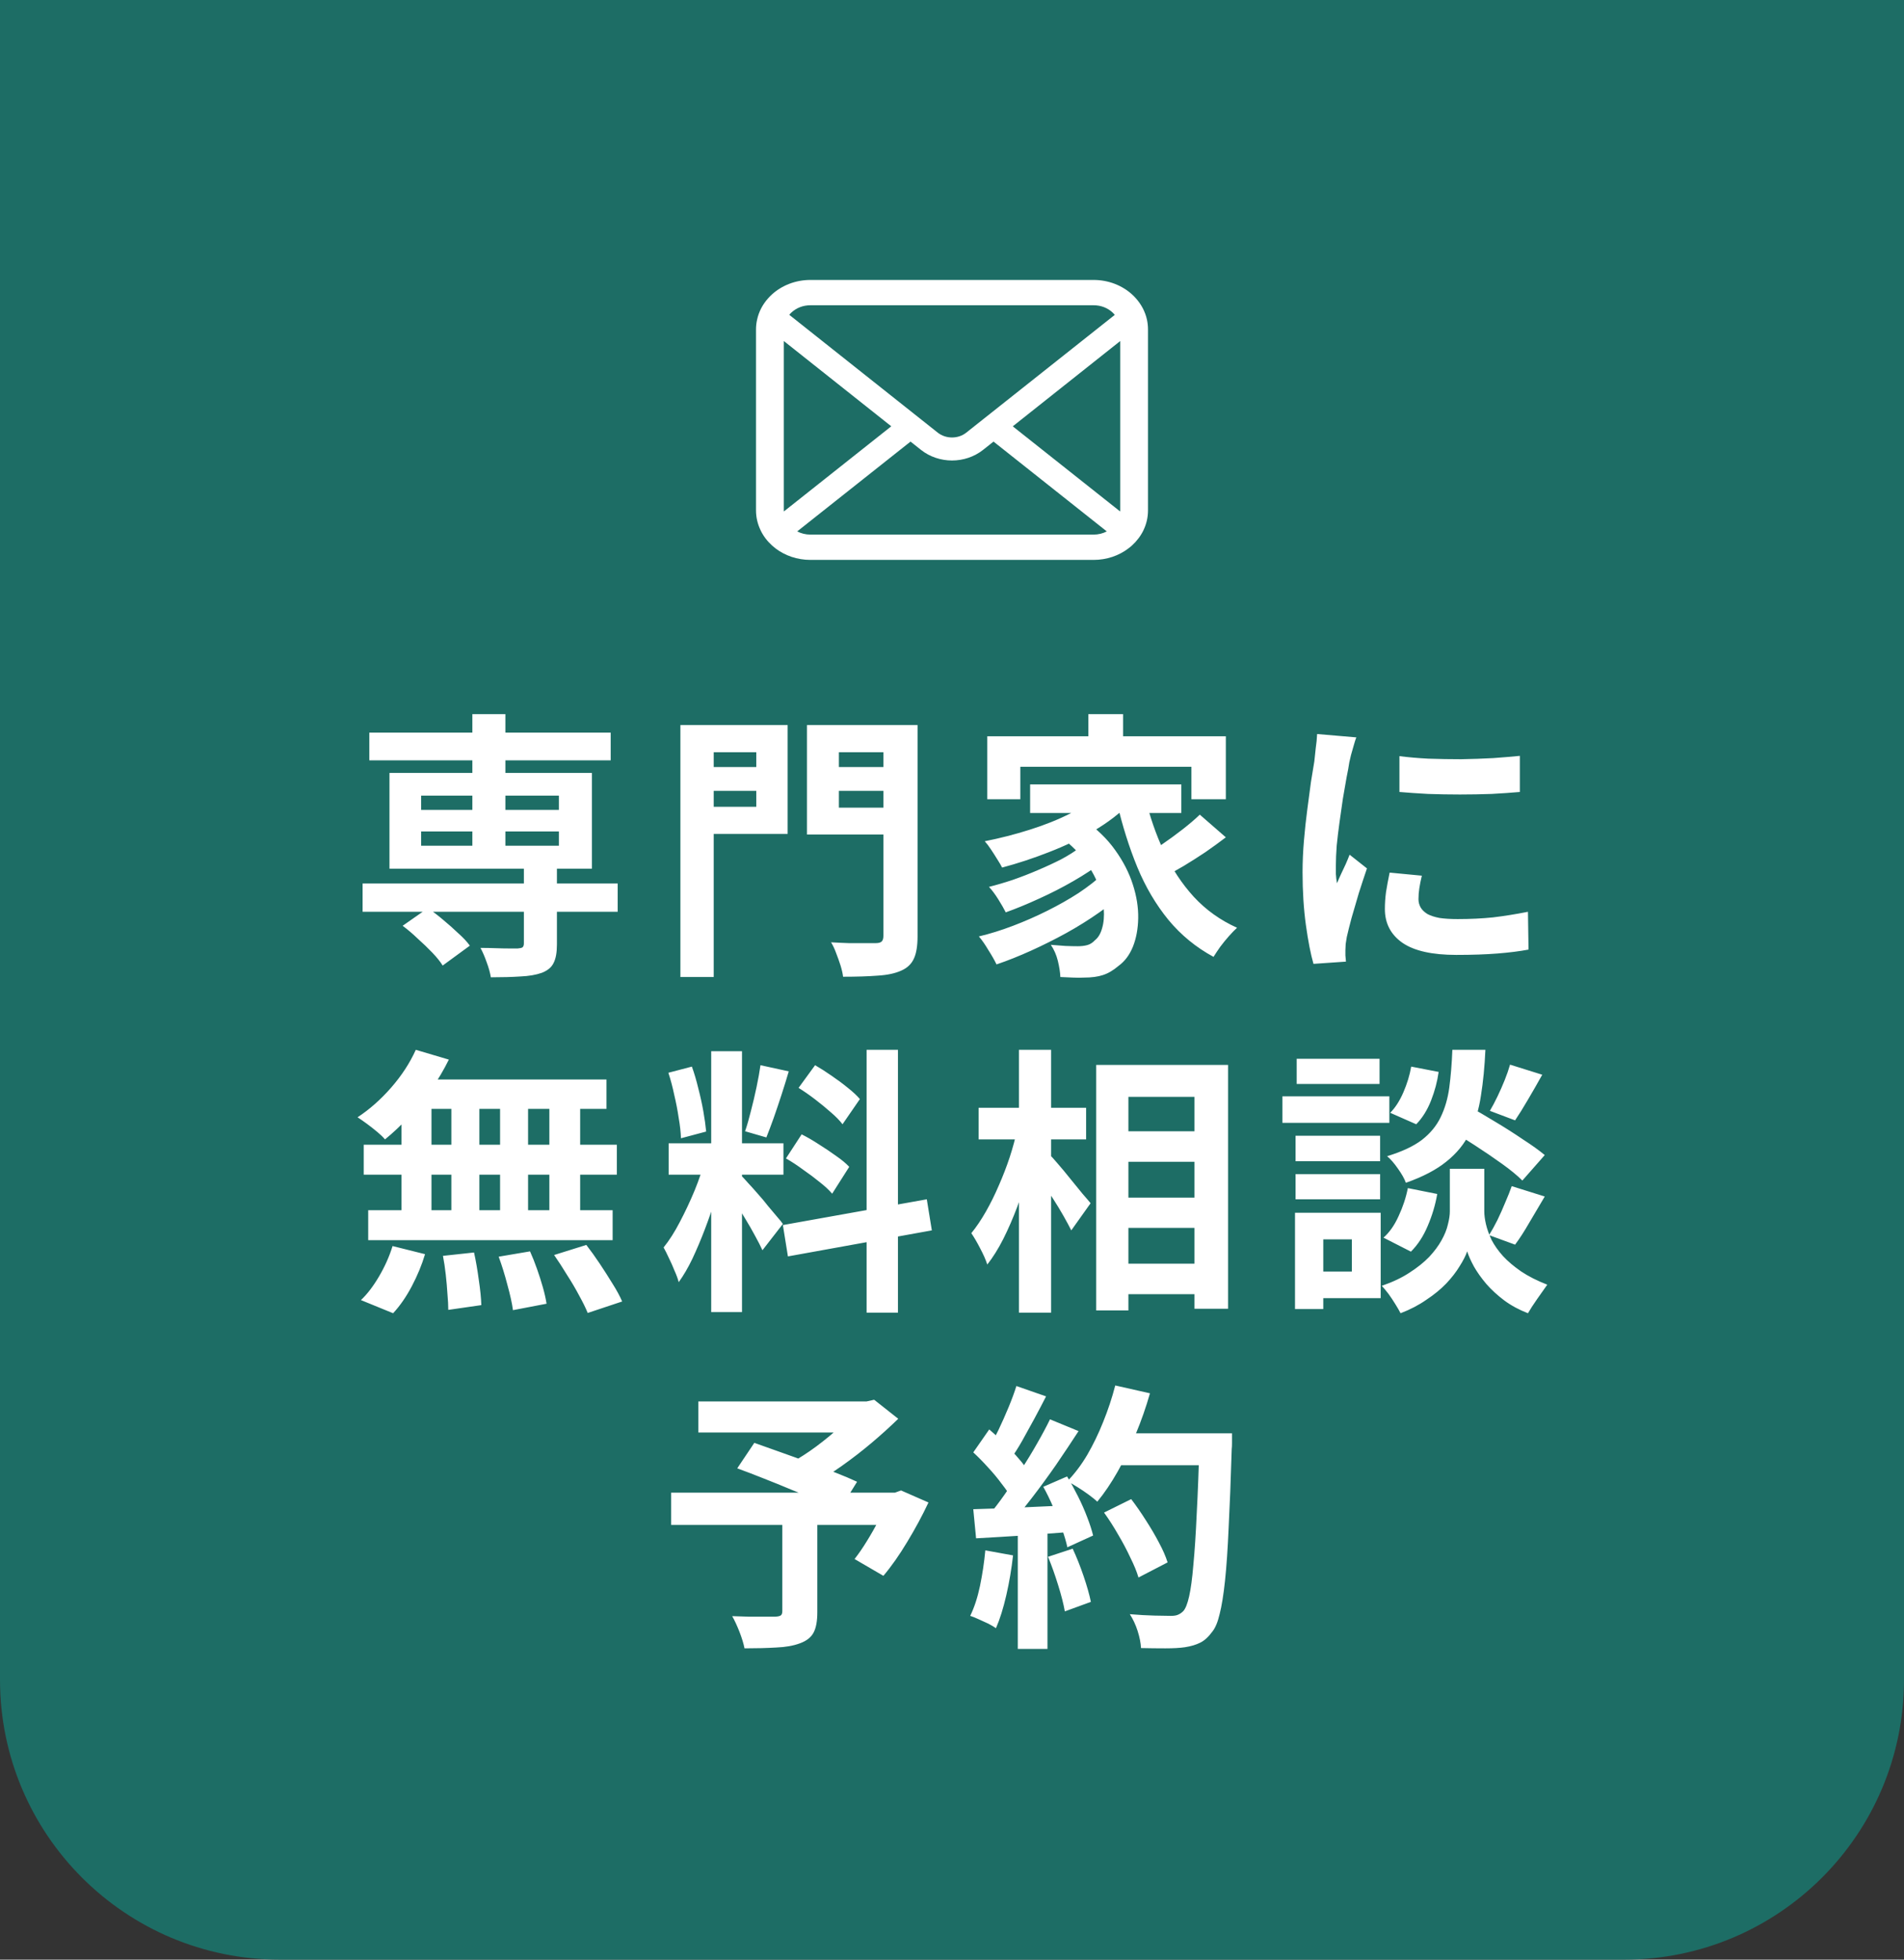
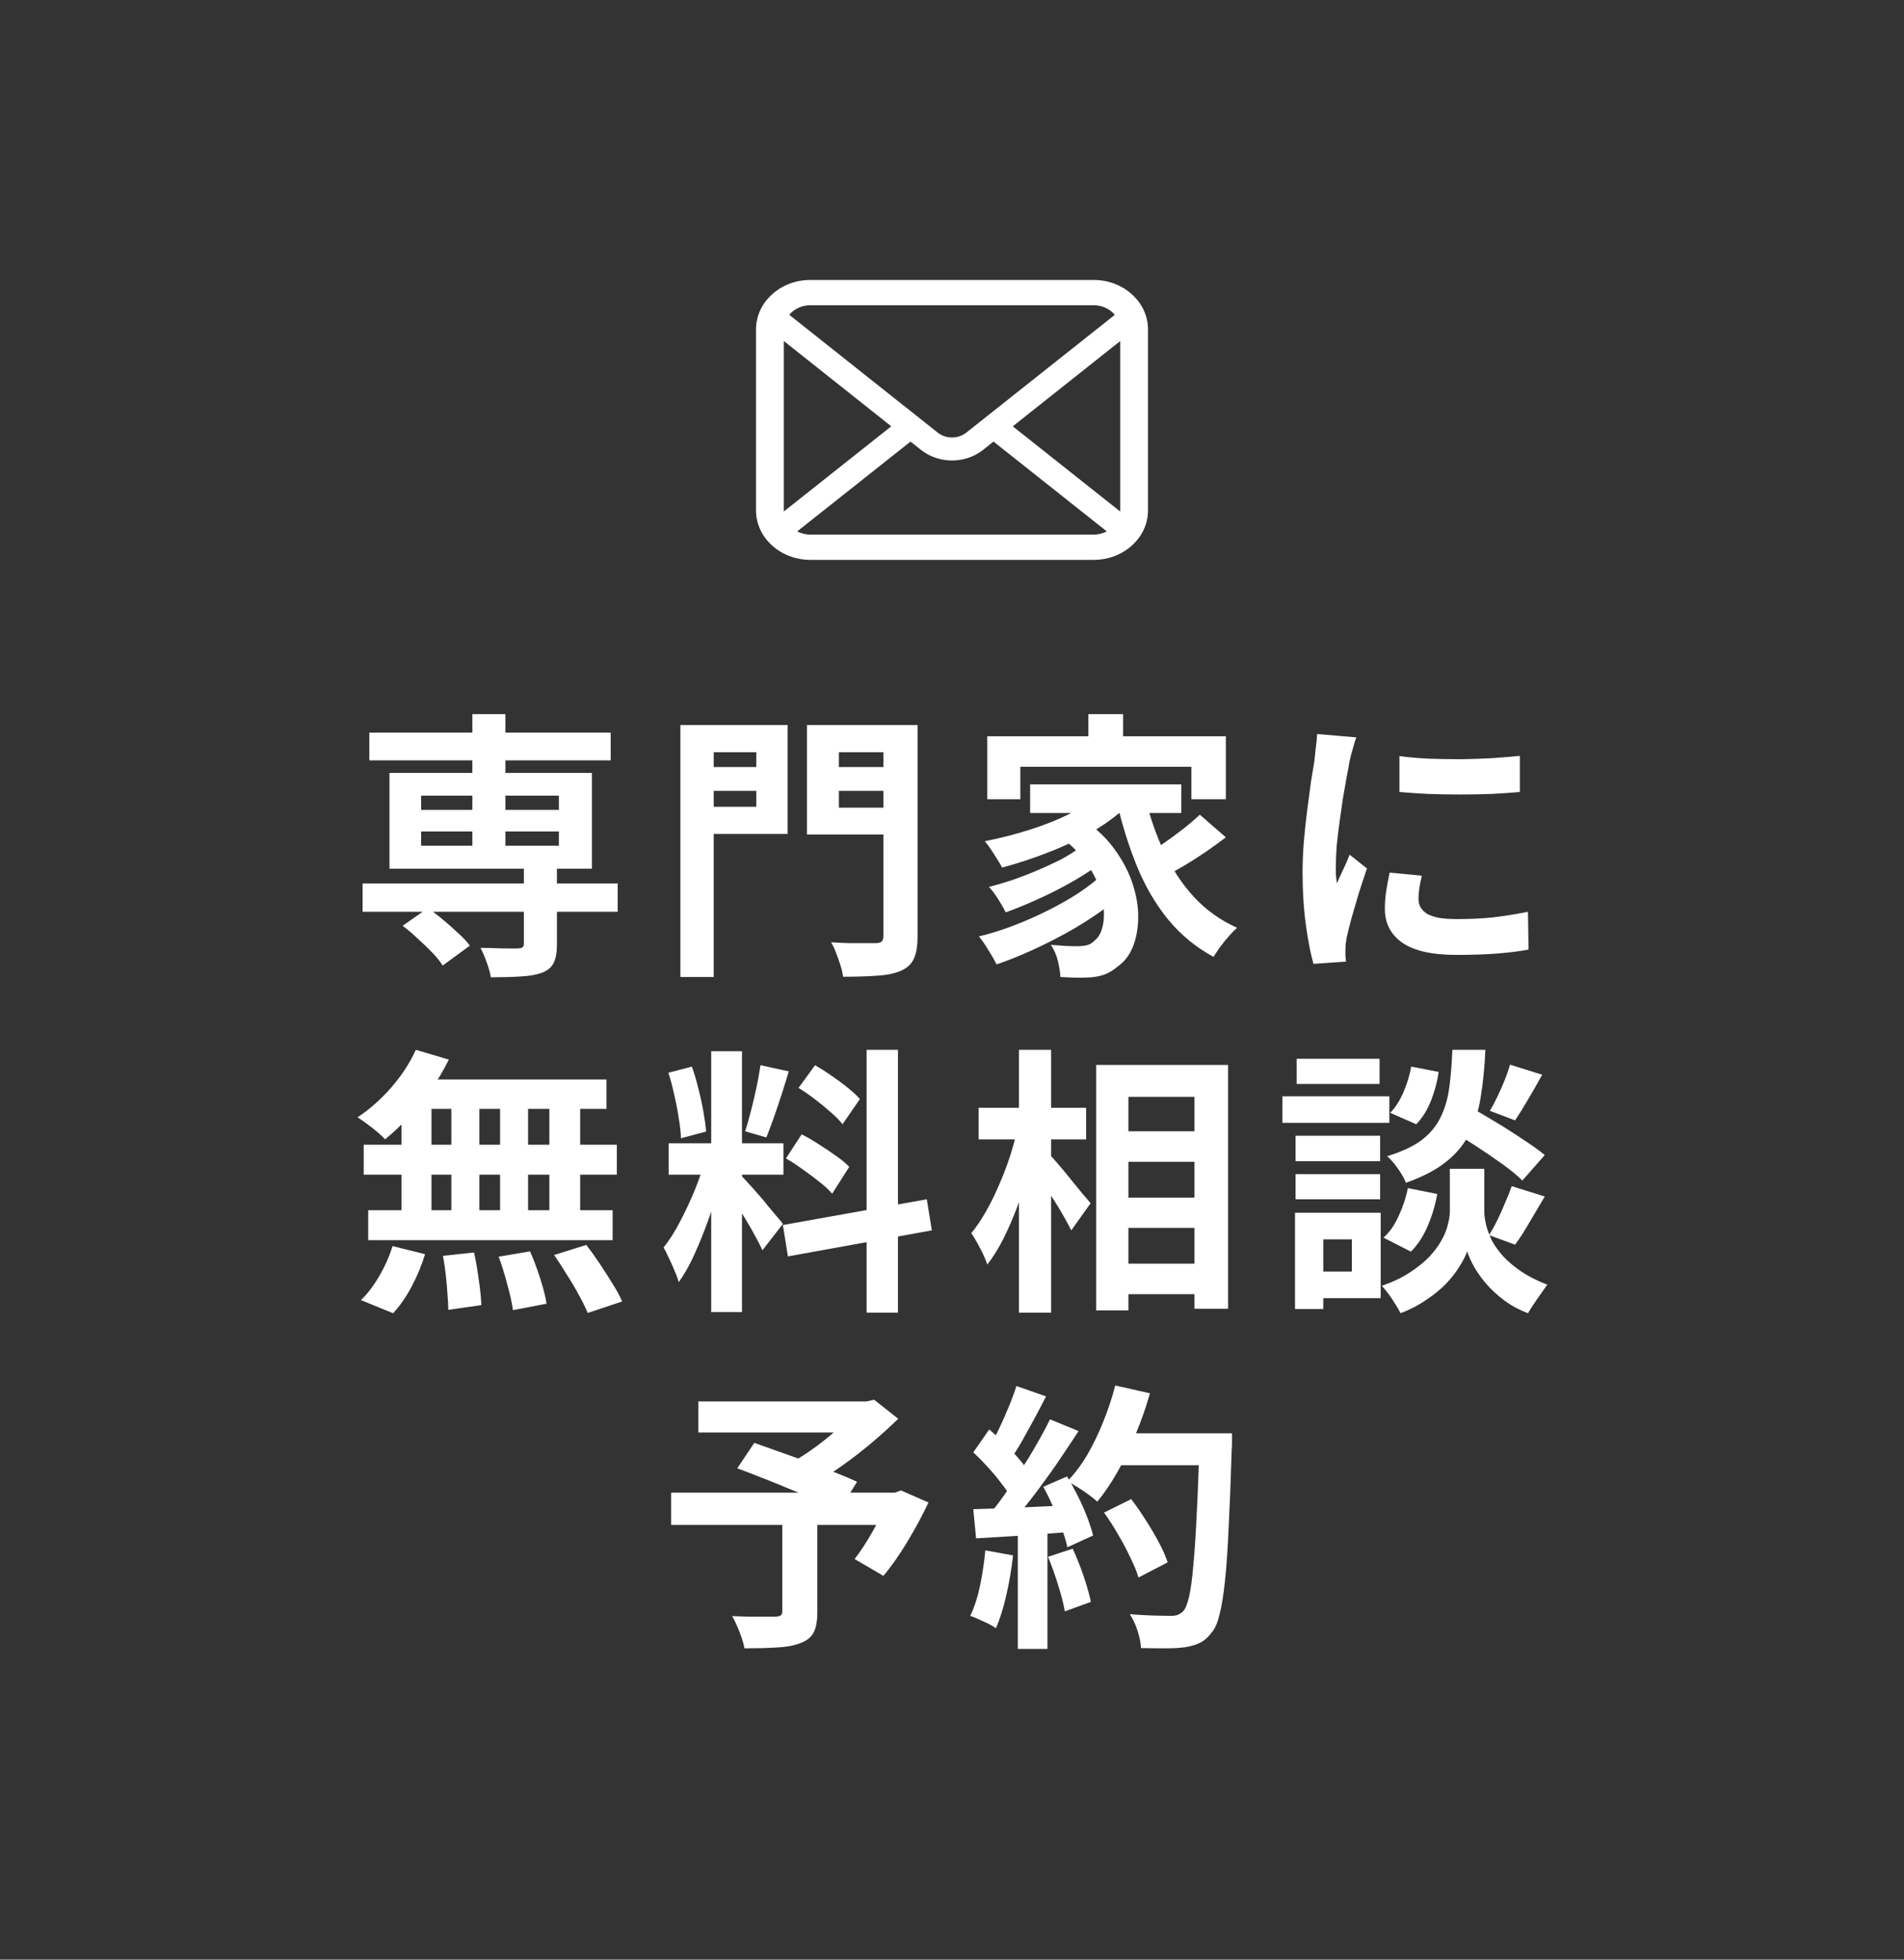
<svg xmlns="http://www.w3.org/2000/svg" width="68" height="70" viewBox="0 0 68 70" fill="none">
  <rect x="0" y="0" width="68" height="70" fill="#333333" stroke="none" />
-   <path d="M0 0H68V60C68 65.523 63.523 70 58 70H10C4.477 70 0 65.523 0 60V0Z" fill="#1D6D65" />
  <path d="M40.964 11.424C40.901 11.134 40.76 10.87 40.563 10.651C40.522 10.603 40.478 10.561 40.431 10.518C40.082 10.199 39.593 10 39.058 10H28.942C28.407 10 27.919 10.199 27.569 10.518C27.522 10.561 27.479 10.603 27.437 10.651C27.24 10.87 27.099 11.134 27.038 11.424C27.013 11.535 27 11.651 27 11.767V18.233C27 18.481 27.058 18.719 27.161 18.935C27.256 19.14 27.398 19.326 27.569 19.482C27.613 19.521 27.656 19.558 27.703 19.594C28.039 19.847 28.472 20 28.942 20H39.058C39.528 20 39.963 19.847 40.297 19.592C40.344 19.558 40.388 19.521 40.431 19.482C40.602 19.326 40.743 19.14 40.841 18.935V18.933C40.944 18.718 41 18.481 41 18.233V11.767C41 11.651 40.987 11.535 40.964 11.424ZM28.272 11.157C28.445 11 28.678 10.904 28.942 10.904H39.058C39.322 10.904 39.557 11 39.728 11.157C39.759 11.185 39.788 11.217 39.813 11.248L34.511 15.453C34.365 15.57 34.184 15.627 34 15.627C33.818 15.627 33.637 15.57 33.489 15.453L28.189 11.246C28.212 11.215 28.241 11.185 28.272 11.157ZM27.994 18.233V12.182L31.831 15.228L27.995 18.27C27.994 18.259 27.994 18.246 27.994 18.233ZM39.058 19.096H28.942C28.77 19.096 28.61 19.055 28.472 18.982L32.519 15.774L32.896 16.073C33.212 16.323 33.608 16.449 34 16.449C34.394 16.449 34.789 16.323 35.106 16.073L35.483 15.774L39.528 18.982C39.391 19.055 39.23 19.096 39.058 19.096ZM40.007 18.233C40.007 18.246 40.007 18.259 40.005 18.27L36.17 15.229L40.007 12.183V18.233Z" fill="white" />
  <path d="M12.95 31.56H22.06V32.57H12.95V31.56ZM13.19 26.17H21.81V27.16H13.19V26.17ZM18.71 30.93H19.89V33.74C19.89 34.027 19.85 34.247 19.77 34.4C19.697 34.553 19.557 34.67 19.35 34.75C19.143 34.823 18.89 34.867 18.59 34.88C18.29 34.9 17.937 34.91 17.53 34.91C17.503 34.743 17.453 34.563 17.38 34.37C17.313 34.177 17.24 34.007 17.16 33.86C17.34 33.86 17.52 33.863 17.7 33.87C17.887 33.877 18.05 33.88 18.19 33.88C18.337 33.88 18.437 33.88 18.49 33.88C18.577 33.873 18.633 33.86 18.66 33.84C18.693 33.813 18.71 33.767 18.71 33.7V30.93ZM16.87 25.51H18.05V30.6H16.87V25.51ZM14.38 33.07L15.28 32.44C15.46 32.56 15.643 32.7 15.83 32.86C16.023 33.02 16.203 33.18 16.37 33.34C16.543 33.493 16.68 33.64 16.78 33.78L15.81 34.49C15.723 34.35 15.6 34.197 15.44 34.03C15.28 33.863 15.107 33.697 14.92 33.53C14.74 33.357 14.56 33.203 14.38 33.07ZM15.04 29.7V30.21H19.96V29.7H15.04ZM15.04 28.42V28.93H19.96V28.42H15.04ZM13.91 27.61H21.14V31.03H13.91V27.61ZM24.89 27.4H27.39V28.25H24.89V27.4ZM29.51 27.4H32.03V28.25H29.51V27.4ZM31.55 25.9H32.77V33.44C32.77 33.787 32.727 34.053 32.64 34.24C32.553 34.433 32.403 34.577 32.19 34.67C31.97 34.77 31.69 34.83 31.35 34.85C31.01 34.877 30.597 34.89 30.11 34.89C30.097 34.777 30.067 34.643 30.02 34.49C29.973 34.343 29.92 34.193 29.86 34.04C29.807 33.893 29.747 33.767 29.68 33.66C29.893 33.673 30.11 33.683 30.33 33.69C30.55 33.69 30.743 33.69 30.91 33.69C31.083 33.69 31.203 33.69 31.27 33.69C31.377 33.69 31.45 33.67 31.49 33.63C31.53 33.59 31.55 33.523 31.55 33.43V25.9ZM24.98 25.9H28.13V29.79H24.98V28.82H27.01V26.87H24.98V25.9ZM32.2 25.9V26.87H29.96V28.85H32.2V29.81H28.82V25.9H32.2ZM24.3 25.9H25.49V34.9H24.3V25.9ZM38.87 25.51H40.11V26.94H38.87V25.51ZM35.26 26.3H43.78V28.55H42.55V27.39H36.44V28.55H35.26V26.3ZM36.79 28.02H42.19V29.04H36.79V28.02ZM37.76 29.81L38.69 29.27C39.163 29.597 39.543 29.963 39.83 30.37C40.117 30.77 40.327 31.18 40.46 31.6C40.593 32.013 40.657 32.413 40.65 32.8C40.643 33.18 40.58 33.52 40.46 33.82C40.34 34.113 40.17 34.34 39.95 34.5C39.763 34.66 39.577 34.77 39.39 34.83C39.21 34.89 38.987 34.92 38.72 34.92C38.6 34.927 38.467 34.927 38.32 34.92C38.173 34.913 38.023 34.907 37.87 34.9C37.863 34.733 37.833 34.54 37.78 34.32C37.727 34.107 37.643 33.917 37.53 33.75C37.717 33.763 37.89 33.777 38.05 33.79C38.217 33.797 38.363 33.8 38.49 33.8C38.617 33.8 38.73 33.787 38.83 33.76C38.93 33.733 39.02 33.677 39.1 33.59C39.22 33.497 39.307 33.353 39.36 33.16C39.42 32.96 39.44 32.727 39.42 32.46C39.407 32.187 39.34 31.9 39.22 31.6C39.107 31.293 38.93 30.987 38.69 30.68C38.457 30.373 38.147 30.083 37.76 29.81ZM39.35 28.28L40.34 28.7C39.987 29.06 39.56 29.387 39.06 29.68C38.56 29.967 38.027 30.22 37.46 30.44C36.9 30.66 36.343 30.843 35.79 30.99C35.75 30.91 35.693 30.813 35.62 30.7C35.547 30.58 35.47 30.46 35.39 30.34C35.31 30.22 35.237 30.123 35.17 30.05C35.71 29.943 36.243 29.807 36.77 29.64C37.303 29.473 37.793 29.277 38.24 29.05C38.687 28.817 39.057 28.56 39.35 28.28ZM38.57 30.27L39.34 30.81C39.067 31.023 38.733 31.243 38.34 31.47C37.947 31.697 37.537 31.907 37.11 32.1C36.69 32.293 36.293 32.457 35.92 32.59C35.853 32.457 35.763 32.3 35.65 32.12C35.537 31.94 35.427 31.793 35.32 31.68C35.587 31.613 35.87 31.53 36.17 31.43C36.477 31.323 36.777 31.207 37.07 31.08C37.37 30.953 37.65 30.823 37.91 30.69C38.17 30.55 38.39 30.41 38.57 30.27ZM39.38 31.23L40.2 31.84C39.933 32.093 39.617 32.347 39.25 32.6C38.89 32.853 38.5 33.097 38.08 33.33C37.667 33.557 37.247 33.767 36.82 33.96C36.393 34.153 35.983 34.317 35.59 34.45C35.517 34.297 35.42 34.127 35.3 33.94C35.187 33.747 35.073 33.583 34.96 33.45C35.353 33.357 35.76 33.23 36.18 33.07C36.6 32.91 37.01 32.73 37.41 32.53C37.81 32.33 38.18 32.12 38.52 31.9C38.86 31.673 39.147 31.45 39.38 31.23ZM40.89 28.45C41.057 29.15 41.283 29.807 41.57 30.42C41.857 31.033 42.213 31.573 42.64 32.04C43.073 32.507 43.587 32.873 44.18 33.14C44.093 33.22 43.997 33.32 43.89 33.44C43.783 33.56 43.68 33.687 43.58 33.82C43.487 33.953 43.407 34.073 43.34 34.18C42.713 33.84 42.177 33.4 41.73 32.86C41.283 32.313 40.913 31.687 40.62 30.98C40.327 30.267 40.083 29.493 39.89 28.66L40.89 28.45ZM42.85 29.1L43.78 29.91C43.553 30.083 43.31 30.26 43.05 30.44C42.79 30.613 42.533 30.777 42.28 30.93C42.027 31.077 41.79 31.21 41.57 31.33L40.81 30.6C41.017 30.48 41.243 30.337 41.49 30.17C41.743 29.997 41.99 29.817 42.23 29.63C42.47 29.443 42.677 29.267 42.85 29.1ZM49.98 27.01C50.287 27.05 50.63 27.08 51.01 27.1C51.397 27.113 51.787 27.12 52.18 27.12C52.58 27.113 52.963 27.1 53.33 27.08C53.697 27.053 54.013 27.027 54.28 27V28.29C53.973 28.317 53.637 28.34 53.27 28.36C52.903 28.373 52.527 28.38 52.14 28.38C51.753 28.38 51.373 28.373 51 28.36C50.633 28.34 50.293 28.317 49.98 28.29V27.01ZM50.78 31.28C50.74 31.447 50.71 31.597 50.69 31.73C50.67 31.857 50.66 31.987 50.66 32.12C50.66 32.227 50.687 32.327 50.74 32.42C50.793 32.507 50.873 32.583 50.98 32.65C51.093 32.71 51.237 32.757 51.41 32.79C51.59 32.817 51.807 32.83 52.06 32.83C52.507 32.83 52.927 32.81 53.32 32.77C53.713 32.723 54.13 32.657 54.57 32.57L54.59 33.92C54.27 33.98 53.9 34.027 53.48 34.06C53.067 34.093 52.577 34.11 52.01 34.11C51.15 34.11 50.51 33.967 50.09 33.68C49.67 33.387 49.46 32.983 49.46 32.47C49.46 32.277 49.473 32.077 49.5 31.87C49.533 31.657 49.577 31.423 49.63 31.17L50.78 31.28ZM48.44 26.34C48.413 26.407 48.383 26.5 48.35 26.62C48.317 26.74 48.283 26.857 48.25 26.97C48.223 27.083 48.203 27.17 48.19 27.23C48.17 27.37 48.137 27.553 48.09 27.78C48.05 28 48.007 28.25 47.96 28.53C47.92 28.803 47.88 29.083 47.84 29.37C47.8 29.657 47.767 29.933 47.74 30.2C47.72 30.467 47.71 30.7 47.71 30.9C47.71 30.993 47.71 31.1 47.71 31.22C47.717 31.34 47.73 31.45 47.75 31.55C47.797 31.437 47.847 31.323 47.9 31.21C47.953 31.097 48.007 30.983 48.06 30.87C48.113 30.75 48.16 30.637 48.2 30.53L48.82 31.02C48.727 31.293 48.63 31.587 48.53 31.9C48.437 32.213 48.35 32.51 48.27 32.79C48.197 33.063 48.14 33.29 48.1 33.47C48.087 33.543 48.073 33.627 48.06 33.72C48.053 33.813 48.05 33.887 48.05 33.94C48.05 33.993 48.05 34.057 48.05 34.13C48.057 34.21 48.063 34.283 48.07 34.35L46.91 34.43C46.81 34.083 46.72 33.623 46.64 33.05C46.56 32.47 46.52 31.84 46.52 31.16C46.52 30.787 46.537 30.407 46.57 30.02C46.603 29.633 46.643 29.263 46.69 28.91C46.737 28.55 46.78 28.223 46.82 27.93C46.867 27.637 46.907 27.393 46.94 27.2C46.953 27.06 46.97 26.903 46.99 26.73C47.017 26.55 47.033 26.38 47.04 26.22L48.44 26.34ZM14.85 37.5L16.03 37.85C15.85 38.217 15.637 38.577 15.39 38.93C15.143 39.283 14.877 39.61 14.59 39.91C14.31 40.21 14.03 40.473 13.75 40.7C13.683 40.62 13.59 40.53 13.47 40.43C13.35 40.33 13.227 40.233 13.1 40.14C12.973 40.047 12.863 39.97 12.77 39.91C13.197 39.63 13.597 39.277 13.97 38.85C14.343 38.423 14.637 37.973 14.85 37.5ZM14.77 38.56H21.66V39.61H14.48L14.77 38.56ZM12.99 40.89H22.03V41.96H12.99V40.89ZM13.15 43.23H21.88V44.3H13.15V43.23ZM16.12 38.93H17.12V43.79H16.12V38.93ZM14.34 38.93H15.41V43.8H14.34V38.93ZM17.86 38.93H18.86V43.8H17.86V38.93ZM19.62 38.93H20.72V43.8H19.62V38.93ZM15.82 44.86L16.93 44.74C16.997 45.04 17.053 45.367 17.1 45.72C17.153 46.073 17.183 46.373 17.19 46.62L16.01 46.79C16.01 46.63 16 46.44 15.98 46.22C15.967 46 15.947 45.77 15.92 45.53C15.893 45.29 15.86 45.067 15.82 44.86ZM17.81 44.89L18.93 44.7C19.017 44.893 19.1 45.103 19.18 45.33C19.26 45.557 19.33 45.777 19.39 45.99C19.45 46.203 19.493 46.397 19.52 46.57L18.32 46.8C18.287 46.553 18.22 46.25 18.12 45.89C18.027 45.53 17.923 45.197 17.81 44.89ZM19.79 44.83L20.94 44.47C21.1 44.677 21.26 44.9 21.42 45.14C21.58 45.38 21.733 45.62 21.88 45.86C22.027 46.093 22.14 46.303 22.22 46.49L20.99 46.9C20.917 46.72 20.813 46.51 20.68 46.27C20.553 46.03 20.41 45.787 20.25 45.54C20.097 45.287 19.943 45.05 19.79 44.83ZM14.02 44.51L15.18 44.8C15.067 45.18 14.91 45.56 14.71 45.94C14.51 46.32 14.287 46.643 14.04 46.91L12.89 46.44C13.117 46.227 13.333 45.943 13.54 45.59C13.747 45.237 13.907 44.877 14.02 44.51ZM25.4 37.55H26.5V46.87H25.4V37.55ZM23.88 40.84H27.98V41.96H23.88V40.84ZM25.18 41.43L25.85 41.76C25.763 42.093 25.663 42.447 25.55 42.82C25.437 43.187 25.31 43.553 25.17 43.92C25.03 44.287 24.883 44.633 24.73 44.96C24.577 45.28 24.413 45.56 24.24 45.8C24.207 45.673 24.157 45.537 24.09 45.39C24.03 45.237 23.963 45.087 23.89 44.94C23.823 44.793 23.76 44.667 23.7 44.56C23.9 44.313 24.093 44.01 24.28 43.65C24.473 43.283 24.65 42.907 24.81 42.52C24.97 42.127 25.093 41.763 25.18 41.43ZM26.49 42.01C26.543 42.063 26.62 42.147 26.72 42.26C26.827 42.373 26.943 42.503 27.07 42.65C27.197 42.79 27.317 42.933 27.43 43.08C27.55 43.22 27.657 43.347 27.75 43.46C27.85 43.573 27.92 43.66 27.96 43.72L27.23 44.66C27.163 44.513 27.077 44.343 26.97 44.15C26.863 43.95 26.747 43.747 26.62 43.54C26.493 43.327 26.37 43.127 26.25 42.94C26.13 42.753 26.027 42.6 25.94 42.48L26.49 42.01ZM23.87 38.32L24.71 38.1C24.797 38.34 24.873 38.6 24.94 38.88C25.013 39.16 25.073 39.433 25.12 39.7C25.167 39.967 25.2 40.207 25.22 40.42L24.32 40.66C24.313 40.447 24.287 40.207 24.24 39.94C24.2 39.667 24.147 39.39 24.08 39.11C24.02 38.823 23.95 38.56 23.87 38.32ZM27.16 38.05L28.17 38.27C28.09 38.543 28.003 38.823 27.91 39.11C27.817 39.397 27.723 39.673 27.63 39.94C27.537 40.2 27.45 40.43 27.37 40.63L26.61 40.41C26.683 40.197 26.753 39.953 26.82 39.68C26.893 39.4 26.96 39.117 27.02 38.83C27.08 38.543 27.127 38.283 27.16 38.05ZM30.95 37.5H32.07V46.89H30.95V37.5ZM27.96 43.76L33.1 42.84L33.28 43.95L28.14 44.88L27.96 43.76ZM28.52 38.86L29.11 38.05C29.297 38.157 29.49 38.28 29.69 38.42C29.897 38.56 30.09 38.703 30.27 38.85C30.457 38.997 30.603 39.133 30.71 39.26L30.09 40.16C29.99 40.027 29.85 39.883 29.67 39.73C29.497 39.577 29.31 39.423 29.11 39.27C28.91 39.117 28.713 38.98 28.52 38.86ZM28.07 41.38L28.63 40.52C28.83 40.62 29.037 40.74 29.25 40.88C29.463 41.013 29.667 41.15 29.86 41.29C30.053 41.423 30.21 41.553 30.33 41.68L29.72 42.64C29.613 42.513 29.467 42.377 29.28 42.23C29.093 42.077 28.893 41.927 28.68 41.78C28.473 41.627 28.27 41.493 28.07 41.38ZM39.72 40.41H43.3V41.5H39.72V40.41ZM39.72 42.78H43.3V43.86H39.72V42.78ZM39.72 45.14H43.3V46.23H39.72V45.14ZM39.15 38.04H43.86V46.75H42.66V39.18H40.3V46.81H39.15V38.04ZM34.95 39.57H38.79V40.7H34.95V39.57ZM36.39 37.5H37.54V46.89H36.39V37.5ZM36.33 40.34L37.04 40.59C36.96 40.997 36.86 41.417 36.74 41.85C36.62 42.277 36.483 42.697 36.33 43.11C36.177 43.517 36.01 43.9 35.83 44.26C35.65 44.613 35.46 44.917 35.26 45.17C35.207 45.003 35.123 44.813 35.01 44.6C34.897 44.38 34.79 44.197 34.69 44.05C34.87 43.83 35.043 43.573 35.21 43.28C35.377 42.987 35.53 42.677 35.67 42.35C35.817 42.017 35.947 41.68 36.06 41.34C36.173 40.993 36.263 40.66 36.33 40.34ZM37.46 41.22C37.533 41.287 37.64 41.403 37.78 41.57C37.92 41.73 38.067 41.907 38.22 42.1C38.38 42.293 38.527 42.473 38.66 42.64C38.8 42.8 38.897 42.913 38.95 42.98L38.26 43.95C38.187 43.803 38.093 43.63 37.98 43.43C37.867 43.23 37.743 43.027 37.61 42.82C37.477 42.613 37.347 42.417 37.22 42.23C37.1 42.043 36.997 41.887 36.91 41.76L37.46 41.22ZM51.72 40.31L52.46 39.52C52.747 39.68 53.06 39.863 53.4 40.07C53.747 40.277 54.077 40.487 54.39 40.7C54.71 40.907 54.97 41.093 55.17 41.26L54.37 42.17C54.19 41.99 53.947 41.79 53.64 41.57C53.333 41.35 53.01 41.13 52.67 40.91C52.33 40.69 52.013 40.49 51.72 40.31ZM52.41 41.75H53.01V43.27C53.01 43.403 53.03 43.557 53.07 43.73C53.11 43.903 53.177 44.09 53.27 44.29C53.37 44.483 53.507 44.677 53.68 44.87C53.853 45.057 54.07 45.24 54.33 45.42C54.59 45.593 54.9 45.75 55.26 45.89C55.16 46.03 55.04 46.2 54.9 46.4C54.76 46.6 54.65 46.77 54.57 46.91C54.257 46.79 53.973 46.637 53.72 46.45C53.473 46.263 53.26 46.067 53.08 45.86C52.9 45.647 52.753 45.44 52.64 45.24C52.527 45.033 52.447 44.853 52.4 44.7C52.347 44.853 52.257 45.03 52.13 45.23C52.01 45.43 51.85 45.637 51.65 45.85C51.45 46.057 51.213 46.25 50.94 46.43C50.673 46.617 50.367 46.777 50.02 46.91C49.973 46.817 49.91 46.707 49.83 46.58C49.757 46.46 49.677 46.34 49.59 46.22C49.503 46.107 49.423 46.01 49.35 45.93C49.737 45.797 50.067 45.64 50.34 45.46C50.62 45.28 50.853 45.093 51.04 44.9C51.227 44.7 51.373 44.503 51.48 44.31C51.593 44.11 51.67 43.92 51.71 43.74C51.757 43.56 51.78 43.403 51.78 43.27V41.75H52.41ZM51.87 37.5H53.05C53.023 38.1 52.97 38.647 52.89 39.14C52.817 39.633 52.683 40.077 52.49 40.47C52.303 40.857 52.027 41.197 51.66 41.49C51.3 41.783 50.817 42.037 50.21 42.25C50.157 42.103 50.063 41.937 49.93 41.75C49.797 41.557 49.667 41.407 49.54 41.3C50.067 41.14 50.48 40.947 50.78 40.72C51.08 40.487 51.303 40.217 51.45 39.91C51.603 39.597 51.707 39.243 51.76 38.85C51.813 38.45 51.85 38 51.87 37.5ZM50.4 38.1L51.38 38.29C51.333 38.63 51.243 38.97 51.11 39.31C50.977 39.65 50.8 39.933 50.58 40.16L49.65 39.75C49.83 39.57 49.987 39.327 50.12 39.02C50.253 38.713 50.347 38.407 50.4 38.1ZM50.28 42.44L51.33 42.65C51.263 43.037 51.15 43.417 50.99 43.79C50.837 44.157 50.637 44.463 50.39 44.71L49.41 44.21C49.623 44.023 49.803 43.767 49.95 43.44C50.103 43.113 50.213 42.78 50.28 42.44ZM53.93 38.03L55.08 38.39C54.913 38.69 54.743 38.987 54.57 39.28C54.403 39.567 54.25 39.813 54.11 40.02L53.21 39.68C53.297 39.533 53.387 39.363 53.48 39.17C53.573 38.977 53.66 38.78 53.74 38.58C53.82 38.38 53.883 38.197 53.93 38.03ZM53.99 42.37L55.17 42.74C54.99 43.047 54.807 43.357 54.62 43.67C54.44 43.983 54.27 44.247 54.11 44.46L53.18 44.12C53.28 43.96 53.38 43.78 53.48 43.58C53.58 43.373 53.673 43.163 53.76 42.95C53.853 42.737 53.93 42.543 53.99 42.37ZM46.27 40.57H49.29V41.48H46.27V40.57ZM46.31 37.82H49.27V38.72H46.31V37.82ZM46.27 41.94H49.29V42.84H46.27V41.94ZM45.8 39.16H49.62V40.11H45.8V39.16ZM46.79 43.32H49.31V46.37H46.79V45.42H48.28V44.27H46.79V43.32ZM46.25 43.32H47.26V46.76H46.25V43.32ZM27.94 54.23H29.19V57.59C29.19 57.903 29.147 58.143 29.06 58.31C28.973 58.483 28.81 58.613 28.57 58.7C28.337 58.787 28.057 58.837 27.73 58.85C27.403 58.87 27.023 58.88 26.59 58.88C26.557 58.713 26.497 58.517 26.41 58.29C26.323 58.07 26.237 57.883 26.15 57.73C26.35 57.737 26.557 57.743 26.77 57.75C26.983 57.75 27.173 57.75 27.34 57.75C27.507 57.75 27.623 57.75 27.69 57.75C27.79 57.743 27.857 57.727 27.89 57.7C27.923 57.673 27.94 57.623 27.94 57.55V54.23ZM24.94 50.06H31.08V51.17H24.94V50.06ZM30.63 50.06H30.95L31.22 50L32.08 50.68C31.793 50.96 31.477 51.247 31.13 51.54C30.79 51.827 30.437 52.1 30.07 52.36C29.703 52.62 29.34 52.85 28.98 53.05C28.927 52.97 28.853 52.88 28.76 52.78C28.673 52.68 28.583 52.583 28.49 52.49C28.403 52.39 28.323 52.31 28.25 52.25C28.543 52.09 28.843 51.897 29.15 51.67C29.463 51.437 29.75 51.2 30.01 50.96C30.27 50.72 30.477 50.507 30.63 50.32V50.06ZM23.97 53.32H32.14V54.47H23.97V53.32ZM26.33 52.45L26.94 51.54C27.207 51.633 27.507 51.74 27.84 51.86C28.18 51.98 28.52 52.103 28.86 52.23C29.2 52.357 29.523 52.48 29.83 52.6C30.137 52.72 30.397 52.83 30.61 52.93L29.97 53.96C29.77 53.86 29.523 53.747 29.23 53.62C28.937 53.487 28.62 53.353 28.28 53.22C27.947 53.08 27.61 52.943 27.27 52.81C26.937 52.677 26.623 52.557 26.33 52.45ZM31.74 53.32H31.96L32.18 53.24L33.16 53.67C32.94 54.137 32.687 54.607 32.4 55.08C32.12 55.547 31.837 55.95 31.55 56.29L30.52 55.69C30.667 55.503 30.813 55.29 30.96 55.05C31.113 54.803 31.257 54.55 31.39 54.29C31.53 54.023 31.647 53.767 31.74 53.52V53.32ZM39.43 54.03L40.4 53.55C40.573 53.777 40.747 54.027 40.92 54.3C41.093 54.567 41.25 54.833 41.39 55.1C41.53 55.36 41.633 55.597 41.7 55.81L40.66 56.35C40.6 56.143 40.503 55.907 40.37 55.64C40.243 55.367 40.097 55.09 39.93 54.81C39.77 54.53 39.603 54.27 39.43 54.03ZM39.77 51.2H43.36V52.34H39.77V51.2ZM42.84 51.2H44C44 51.2 44 51.237 44 51.31C44 51.383 44 51.463 44 51.55C44 51.637 43.997 51.707 43.99 51.76C43.957 52.86 43.92 53.797 43.88 54.57C43.847 55.337 43.803 55.97 43.75 56.47C43.697 56.97 43.633 57.363 43.56 57.65C43.493 57.937 43.407 58.147 43.3 58.28C43.16 58.473 43.013 58.607 42.86 58.68C42.713 58.753 42.533 58.807 42.32 58.84C42.14 58.867 41.907 58.88 41.62 58.88C41.34 58.88 41.05 58.877 40.75 58.87C40.743 58.697 40.703 58.493 40.63 58.26C40.557 58.033 40.463 57.833 40.35 57.66C40.67 57.687 40.963 57.703 41.23 57.71C41.497 57.717 41.693 57.72 41.82 57.72C41.927 57.72 42.01 57.707 42.07 57.68C42.137 57.653 42.2 57.61 42.26 57.55C42.34 57.463 42.41 57.287 42.47 57.02C42.53 56.753 42.58 56.38 42.62 55.9C42.667 55.413 42.707 54.803 42.74 54.07C42.78 53.337 42.813 52.46 42.84 51.44V51.2ZM39.83 49.49L41.07 49.77C40.93 50.263 40.76 50.75 40.56 51.23C40.367 51.703 40.153 52.147 39.92 52.56C39.687 52.973 39.443 53.333 39.19 53.64C39.11 53.567 39.007 53.483 38.88 53.39C38.753 53.297 38.62 53.207 38.48 53.12C38.34 53.033 38.22 52.963 38.12 52.91C38.38 52.643 38.617 52.33 38.83 51.97C39.043 51.603 39.233 51.21 39.4 50.79C39.573 50.363 39.717 49.93 39.83 49.49ZM36.3 49.51L37.36 49.88C37.227 50.14 37.087 50.407 36.94 50.68C36.793 50.947 36.65 51.207 36.51 51.46C36.37 51.707 36.233 51.923 36.1 52.11L35.29 51.78C35.41 51.573 35.533 51.34 35.66 51.08C35.787 50.813 35.907 50.543 36.02 50.27C36.133 49.997 36.227 49.743 36.3 49.51ZM37.5 50.7L38.52 51.12C38.273 51.5 38.007 51.9 37.72 52.32C37.433 52.733 37.143 53.13 36.85 53.51C36.557 53.89 36.283 54.223 36.03 54.51L35.3 54.14C35.493 53.913 35.69 53.657 35.89 53.37C36.09 53.083 36.287 52.787 36.48 52.48C36.68 52.173 36.867 51.867 37.04 51.56C37.22 51.247 37.373 50.96 37.5 50.7ZM34.76 51.88L35.33 51.06C35.503 51.207 35.683 51.373 35.87 51.56C36.057 51.74 36.227 51.92 36.38 52.1C36.54 52.28 36.66 52.447 36.74 52.6L36.13 53.53C36.05 53.377 35.933 53.203 35.78 53.01C35.633 52.81 35.47 52.613 35.29 52.42C35.11 52.22 34.933 52.04 34.76 51.88ZM37.26 53.11L38.11 52.74C38.243 52.96 38.373 53.197 38.5 53.45C38.627 53.703 38.737 53.953 38.83 54.2C38.923 54.44 38.993 54.657 39.04 54.85L38.12 55.27C38.08 55.083 38.017 54.867 37.93 54.62C37.843 54.367 37.74 54.11 37.62 53.85C37.507 53.583 37.387 53.337 37.26 53.11ZM34.76 53.91C35.22 53.897 35.773 53.877 36.42 53.85C37.073 53.823 37.737 53.793 38.41 53.76L38.4 54.71C37.773 54.757 37.15 54.803 36.53 54.85C35.91 54.89 35.353 54.923 34.86 54.95L34.76 53.91ZM37.43 55.61L38.31 55.32C38.45 55.62 38.58 55.947 38.7 56.3C38.82 56.653 38.907 56.96 38.96 57.22L38.03 57.56C37.983 57.293 37.903 56.98 37.79 56.62C37.677 56.253 37.557 55.917 37.43 55.61ZM35.19 55.38L36.18 55.56C36.127 56.04 36.047 56.513 35.94 56.98C35.833 57.447 35.71 57.84 35.57 58.16C35.503 58.113 35.413 58.06 35.3 58C35.187 57.947 35.07 57.893 34.95 57.84C34.837 57.787 34.737 57.747 34.65 57.72C34.797 57.42 34.913 57.063 35 56.65C35.087 56.23 35.15 55.807 35.19 55.38ZM36.35 54.44H37.41V58.9H36.35V54.44Z" fill="white" />
</svg>